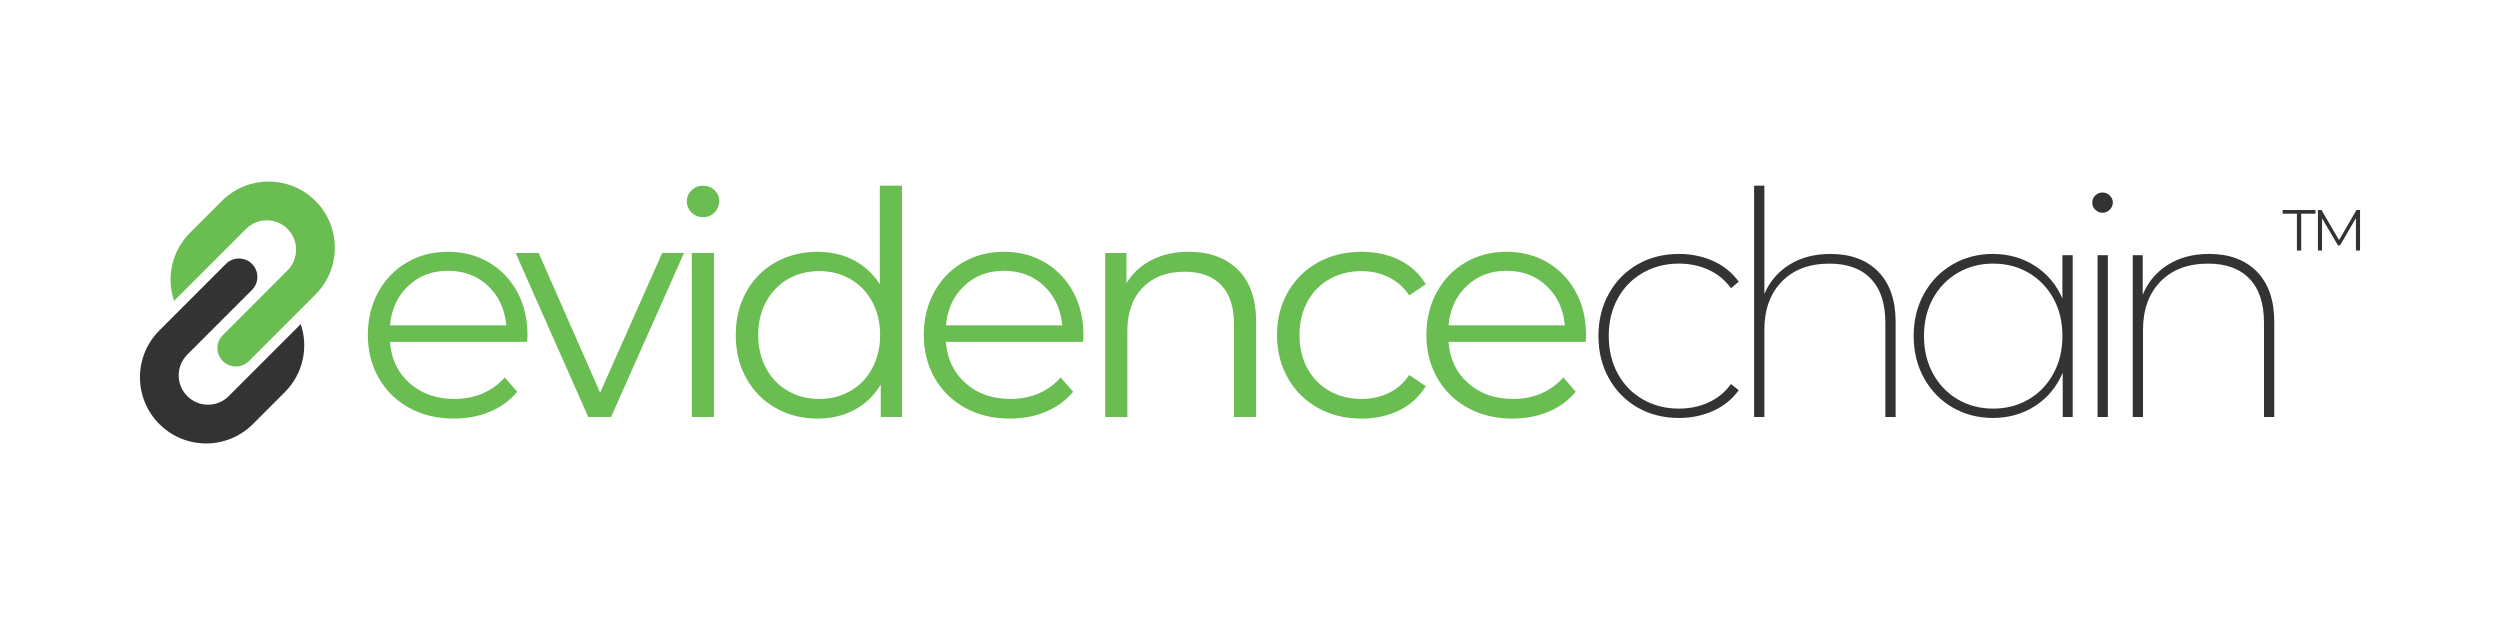
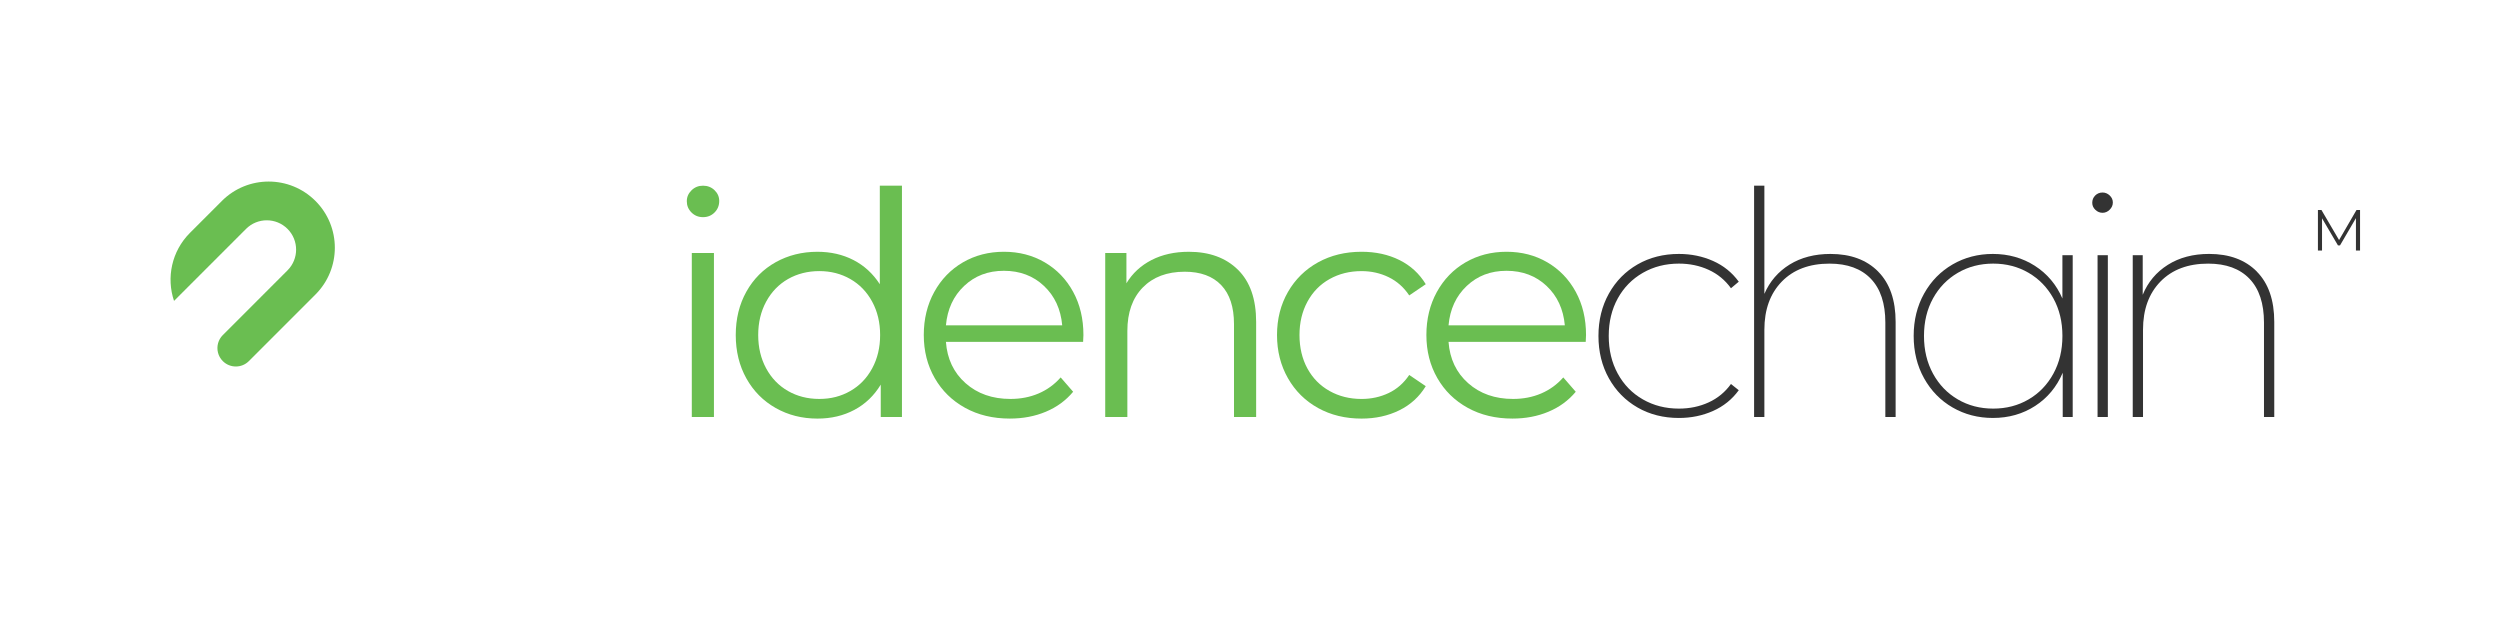
<svg xmlns="http://www.w3.org/2000/svg" id="Layer_1" data-name="Layer 1" viewBox="0 0 1600 400">
  <defs>
    <style>
      .cls-1 {
        fill: #6abe51;
      }

      .cls-2 {
        fill: #333;
      }
    </style>
  </defs>
  <g>
    <path class="cls-1" d="M142.01,128.6l-20.45,20.45c-11.77,11.77-15.17,28.75-10.18,43.53l46.09-46.09c7.33-7.33,19.21-7.33,26.54,0,7.33,7.33,7.33,19.21,0,26.54l-40.88,40.88-.53.53c-1.49,1.49-2.5,3.29-3.03,5.19-1.09,3.96-.08,8.37,3.03,11.48h0c4.6,4.6,12.07,4.6,16.67,0l42.62-42.62c16.54-16.54,16.54-43.35,0-59.89h0c-16.54-16.54-43.35-16.54-59.89,0h0Z" />
-     <path class="cls-2" d="M161.86,271.4l20.45-20.45c11.77-11.77,15.17-28.75,10.18-43.53l-46.09,46.09c-7.33,7.33-19.21,7.33-26.54,0s-7.33-19.21,0-26.54l40.88-40.88.53-.53c1.49-1.49,2.5-3.29,3.03-5.19,1.09-3.96.08-8.37-3.03-11.48h0c-4.6-4.6-12.07-4.6-16.67,0l-42.62,42.62c-16.54,16.54-16.54,43.35,0,59.89h0c16.54,16.54,43.35,16.54,59.89,0h0Z" />
  </g>
-   <path class="cls-1" d="M337.39,218.8h-87.8c.8,10.91,4.99,19.73,12.57,26.44,7.58,6.72,17.16,10.08,28.74,10.08,6.52,0,12.5-1.16,17.96-3.49,5.45-2.33,10.18-5.75,14.17-10.28l7.98,9.18c-4.66,5.59-10.48,9.85-17.46,12.77-6.98,2.93-14.67,4.39-23.05,4.39-10.78,0-20.32-2.29-28.64-6.88-8.32-4.59-14.8-10.94-19.45-19.06-4.66-8.11-6.99-17.29-6.99-27.54s2.23-19.42,6.69-27.54c4.46-8.11,10.58-14.43,18.36-18.96,7.78-4.52,16.53-6.78,26.24-6.78s18.42,2.26,26.14,6.78c7.71,4.52,13.77,10.81,18.16,18.86,4.39,8.05,6.58,17.26,6.58,27.64l-.2,4.39ZM261.26,182.99c-6.85,6.45-10.74,14.87-11.67,25.24h74.43c-.93-10.38-4.83-18.79-11.68-25.24-6.85-6.45-15.4-9.68-25.64-9.68s-18.59,3.23-25.44,9.68Z" />
-   <path class="cls-1" d="M437.76,161.93l-46.69,104.96h-14.57l-46.5-104.96h14.77l39.31,89.4,39.71-89.4h13.97Z" />
  <path class="cls-1" d="M442.55,135.99c-2-2-2.99-4.39-2.99-7.18s1-4.99,2.99-6.98,4.46-2.99,7.38-2.99,5.39.97,7.38,2.89c2,1.93,2.99,4.23,2.99,6.88,0,2.93-1,5.39-2.99,7.38-2,2-4.46,2.99-7.38,2.99s-5.39-1-7.38-2.99ZM442.75,161.93h14.17v104.96h-14.17v-104.96Z" />
  <path class="cls-1" d="M577.25,118.83v148.07h-13.57v-20.75c-4.26,7.05-9.88,12.44-16.86,16.16-6.98,3.73-14.87,5.59-23.65,5.59-9.85,0-18.76-2.26-26.74-6.78-7.98-4.52-14.24-10.84-18.76-18.96-4.53-8.11-6.79-17.36-6.79-27.74s2.26-19.62,6.79-27.74c4.52-8.11,10.78-14.4,18.76-18.86,7.98-4.45,16.89-6.68,26.74-6.68,8.51,0,16.2,1.76,23.05,5.29,6.85,3.53,12.47,8.68,16.86,15.47v-63.06h14.17ZM544.22,250.23c5.92-3.39,10.58-8.21,13.97-14.47,3.39-6.25,5.09-13.37,5.09-21.35s-1.7-15.1-5.09-21.35c-3.39-6.25-8.05-11.08-13.97-14.47-5.92-3.39-12.54-5.09-19.86-5.09s-14.14,1.7-20.05,5.09c-5.92,3.39-10.58,8.22-13.97,14.47-3.39,6.25-5.09,13.37-5.09,21.35s1.7,15.1,5.09,21.35c3.39,6.26,8.05,11.08,13.97,14.47,5.92,3.39,12.6,5.09,20.05,5.09s13.93-1.7,19.86-5.09Z" />
  <path class="cls-1" d="M693.19,218.8h-87.8c.8,10.91,4.99,19.73,12.57,26.44,7.58,6.72,17.16,10.08,28.74,10.08,6.52,0,12.5-1.16,17.96-3.49,5.45-2.33,10.18-5.75,14.17-10.28l7.98,9.18c-4.66,5.59-10.48,9.85-17.46,12.77-6.98,2.93-14.67,4.39-23.05,4.39-10.78,0-20.32-2.29-28.64-6.88-8.32-4.59-14.8-10.94-19.45-19.06-4.66-8.11-6.99-17.29-6.99-27.54s2.23-19.42,6.69-27.54c4.46-8.11,10.58-14.43,18.36-18.96,7.78-4.52,16.53-6.78,26.24-6.78s18.42,2.26,26.14,6.78c7.71,4.52,13.77,10.81,18.16,18.86,4.39,8.05,6.58,17.26,6.58,27.64l-.2,4.39ZM617.06,182.99c-6.85,6.45-10.74,14.87-11.67,25.24h74.43c-.93-10.38-4.83-18.79-11.68-25.24-6.85-6.45-15.4-9.68-25.64-9.68s-18.59,3.23-25.44,9.68Z" />
  <path class="cls-1" d="M792.26,172.61c7.78,7.65,11.67,18.79,11.67,33.42v60.86h-14.17v-59.47c0-10.91-2.73-19.22-8.18-24.94-5.46-5.72-13.24-8.58-23.35-8.58-11.31,0-20.26,3.36-26.84,10.08-6.58,6.72-9.88,16-9.88,27.84v55.08h-14.17v-104.96h13.57v19.36c3.86-6.39,9.21-11.34,16.06-14.87,6.85-3.52,14.8-5.29,23.85-5.29,13.17,0,23.65,3.82,31.43,11.47Z" />
  <path class="cls-1" d="M843.54,261.11c-8.18-4.52-14.6-10.87-19.26-19.06-4.66-8.18-6.99-17.39-6.99-27.64s2.33-19.42,6.99-27.54c4.66-8.11,11.07-14.43,19.26-18.96,8.18-4.52,17.46-6.78,27.84-6.78,9.05,0,17.13,1.76,24.25,5.29,7.12,3.53,12.74,8.68,16.86,15.47l-10.58,7.18c-3.46-5.19-7.85-9.08-13.17-11.67-5.32-2.59-11.11-3.89-17.36-3.89-7.58,0-14.4,1.7-20.45,5.09-6.06,3.39-10.78,8.22-14.17,14.47-3.39,6.25-5.09,13.37-5.09,21.35s1.7,15.27,5.09,21.45c3.39,6.19,8.11,10.97,14.17,14.37,6.05,3.39,12.87,5.09,20.45,5.09,6.25,0,12.04-1.26,17.36-3.79,5.32-2.53,9.71-6.39,13.17-11.57l10.58,7.18c-4.13,6.78-9.78,11.94-16.96,15.46-7.18,3.53-15.23,5.29-24.15,5.29-10.38,0-19.66-2.26-27.84-6.78Z" />
  <path class="cls-1" d="M1014.86,218.8h-87.8c.8,10.91,4.99,19.73,12.57,26.44,7.58,6.72,17.16,10.08,28.74,10.08,6.52,0,12.5-1.16,17.96-3.49,5.45-2.33,10.18-5.75,14.17-10.28l7.98,9.18c-4.66,5.59-10.48,9.85-17.46,12.77-6.98,2.93-14.67,4.39-23.05,4.39-10.78,0-20.32-2.29-28.64-6.88-8.32-4.59-14.8-10.94-19.45-19.06-4.66-8.11-6.99-17.29-6.99-27.54s2.23-19.42,6.69-27.54c4.46-8.11,10.58-14.43,18.36-18.96,7.78-4.52,16.53-6.78,26.24-6.78s18.42,2.26,26.14,6.78c7.71,4.52,13.77,10.81,18.16,18.86,4.39,8.05,6.58,17.26,6.58,27.64l-.2,4.39ZM938.73,182.99c-6.85,6.45-10.74,14.87-11.67,25.24h74.43c-.93-10.38-4.83-18.79-11.68-25.24-6.85-6.45-15.4-9.68-25.64-9.68s-18.59,3.23-25.44,9.68Z" />
  <path class="cls-2" d="M1048.06,260.81c-7.78-4.46-13.9-10.68-18.36-18.66-4.46-7.98-6.69-17.03-6.69-27.14s2.23-19.16,6.69-27.14c4.45-7.98,10.58-14.2,18.36-18.66,7.78-4.46,16.59-6.69,26.44-6.69,7.85,0,15.13,1.5,21.85,4.49,6.72,2.99,12.2,7.42,16.46,13.27l-4.99,4.19c-3.73-5.19-8.48-9.11-14.27-11.77-5.79-2.66-12.14-3.99-19.06-3.99-8.51,0-16.2,1.96-23.05,5.89-6.85,3.93-12.21,9.38-16.06,16.36-3.86,6.99-5.79,15-5.79,24.05s1.93,17.1,5.79,24.15c3.86,7.05,9.21,12.54,16.06,16.46,6.85,3.93,14.53,5.89,23.05,5.89,6.92,0,13.27-1.33,19.06-3.99,5.79-2.66,10.54-6.59,14.27-11.77l4.99,3.99c-4.26,5.85-9.75,10.28-16.46,13.27-6.72,2.99-14,4.49-21.85,4.49-9.85,0-18.66-2.23-26.44-6.68Z" />
  <path class="cls-2" d="M1202.02,173.81c7.45,7.52,11.18,18.26,11.18,32.23v60.86h-6.58v-60.46c0-12.24-3.09-21.58-9.28-28.04-6.19-6.45-15-9.68-26.44-9.68-12.91,0-23.08,3.83-30.53,11.47-7.45,7.65-11.17,17.93-11.17,30.83v55.87h-6.58V118.83h6.58v69.24c3.46-7.98,8.85-14.23,16.16-18.76,7.31-4.52,16.03-6.79,26.14-6.79,12.9,0,23.08,3.76,30.53,11.27Z" />
  <path class="cls-2" d="M1326.53,163.33v103.57h-6.39v-28.34c-3.86,9.05-9.75,16.13-17.66,21.25-7.92,5.12-16.93,7.68-27.04,7.68-9.45,0-18.03-2.23-25.74-6.68-7.72-4.46-13.8-10.68-18.26-18.66-4.46-7.98-6.69-17.03-6.69-27.14s2.23-19.16,6.69-27.14c4.45-7.98,10.54-14.2,18.26-18.66,7.71-4.46,16.29-6.69,25.74-6.69,9.98,0,18.92,2.53,26.84,7.58,7.91,5.06,13.8,12.04,17.66,20.95v-27.74h6.58ZM1298.3,255.62c6.72-3.92,12-9.41,15.86-16.46,3.86-7.05,5.79-15.1,5.79-24.15s-1.93-17.06-5.79-24.05c-3.86-6.98-9.15-12.44-15.86-16.36-6.72-3.92-14.27-5.89-22.65-5.89s-15.93,1.96-22.65,5.89c-6.72,3.93-12.01,9.38-15.86,16.36-3.86,6.99-5.79,15-5.79,24.05s1.93,17.1,5.79,24.15c3.86,7.05,9.14,12.54,15.86,16.46,6.72,3.93,14.27,5.89,22.65,5.89s15.93-1.96,22.65-5.89Z" />
  <path class="cls-2" d="M1341.04,134.29c-1.33-1.26-2-2.76-2-4.49,0-1.86.63-3.42,1.9-4.69,1.26-1.26,2.83-1.9,4.69-1.9,1.73,0,3.26.63,4.59,1.9,1.33,1.27,2,2.76,2,4.49s-.67,3.26-2,4.59-2.86,2-4.59,2-3.26-.63-4.59-1.9ZM1342.44,163.33h6.58v103.57h-6.58v-103.57Z" />
  <path class="cls-2" d="M1444.35,173.81c7.45,7.52,11.18,18.26,11.18,32.23v60.86h-6.58v-60.46c0-12.24-3.09-21.58-9.28-28.04-6.19-6.45-15-9.68-26.44-9.68-12.91,0-23.08,3.83-30.53,11.47-7.45,7.65-11.17,17.93-11.17,30.83v55.87h-6.58v-103.57h6.39v25.34c3.32-8.11,8.68-14.5,16.06-19.16,7.38-4.66,16.19-6.99,26.44-6.99,12.9,0,23.08,3.76,30.53,11.27Z" />
-   <path class="cls-2" d="M1470.02,136.77h-9.12v-2.37h20.99v2.37h-9.12v23.58h-2.74v-23.58Z" />
  <path class="cls-2" d="M1510.43,134.4v25.96h-2.63v-20.76l-10.2,17.46h-1.3l-10.2-17.35v20.65h-2.63v-25.96h2.26l11.27,19.24,11.16-19.24h2.26Z" />
</svg>